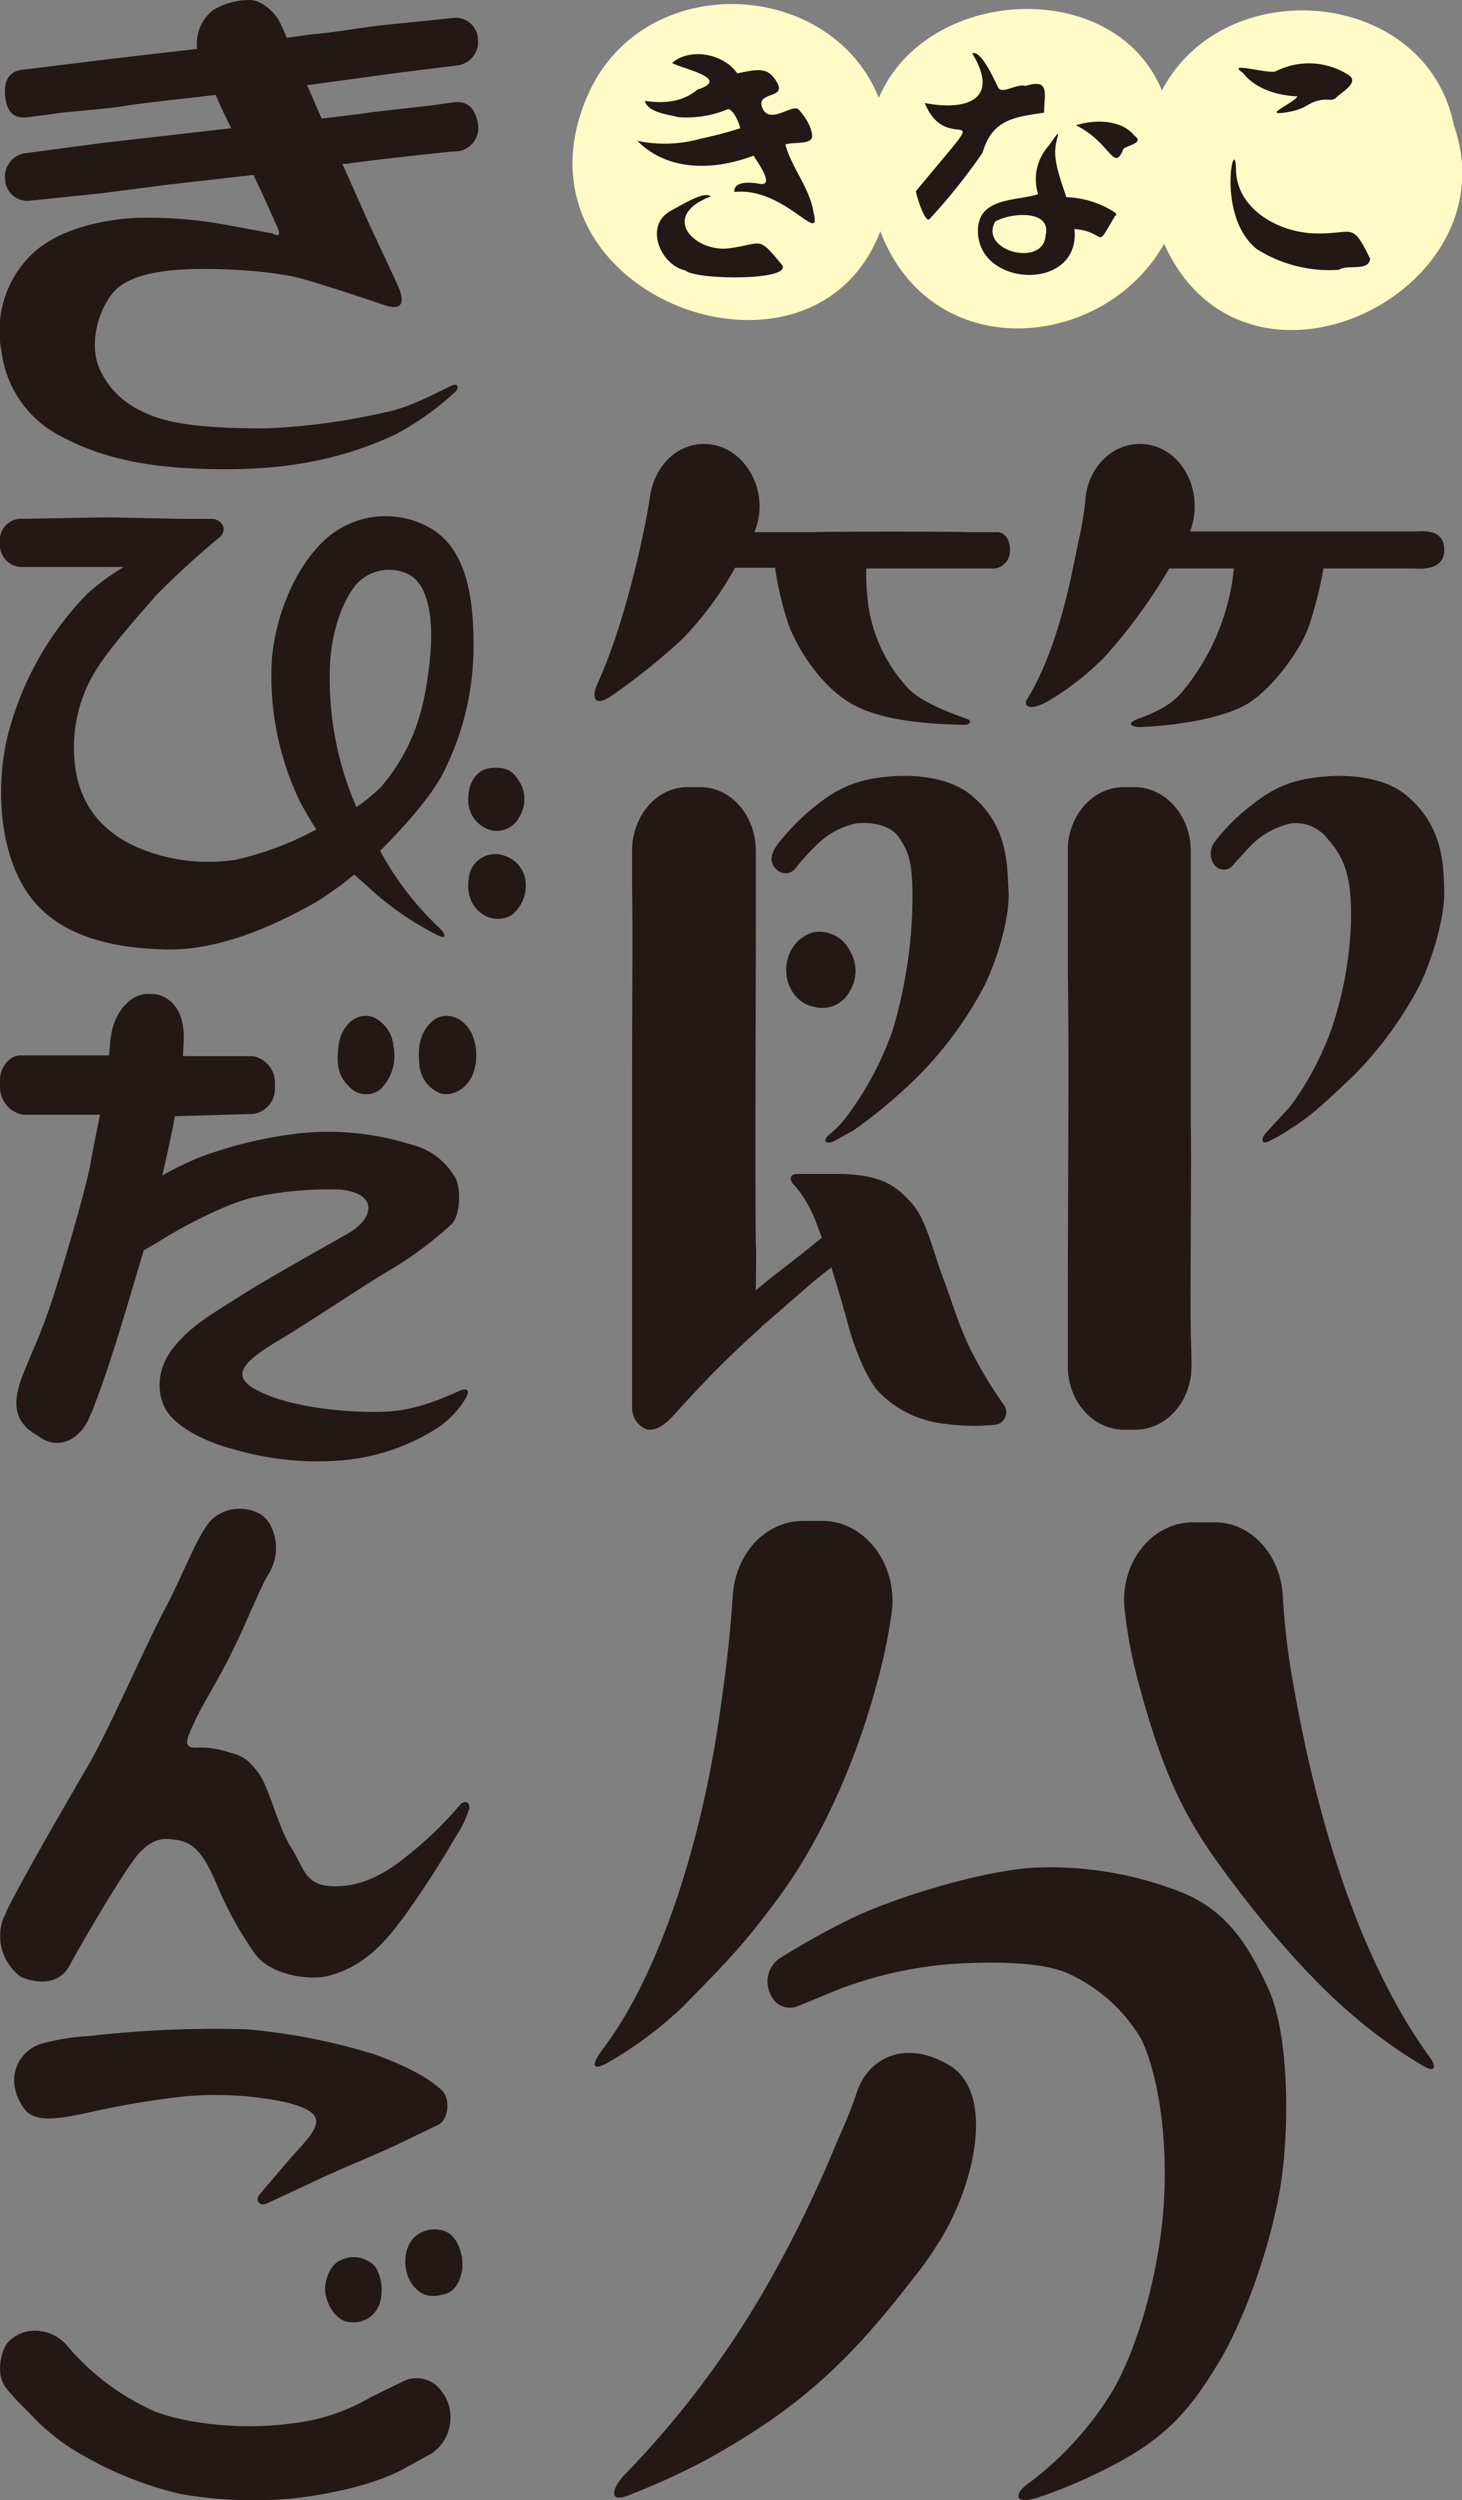
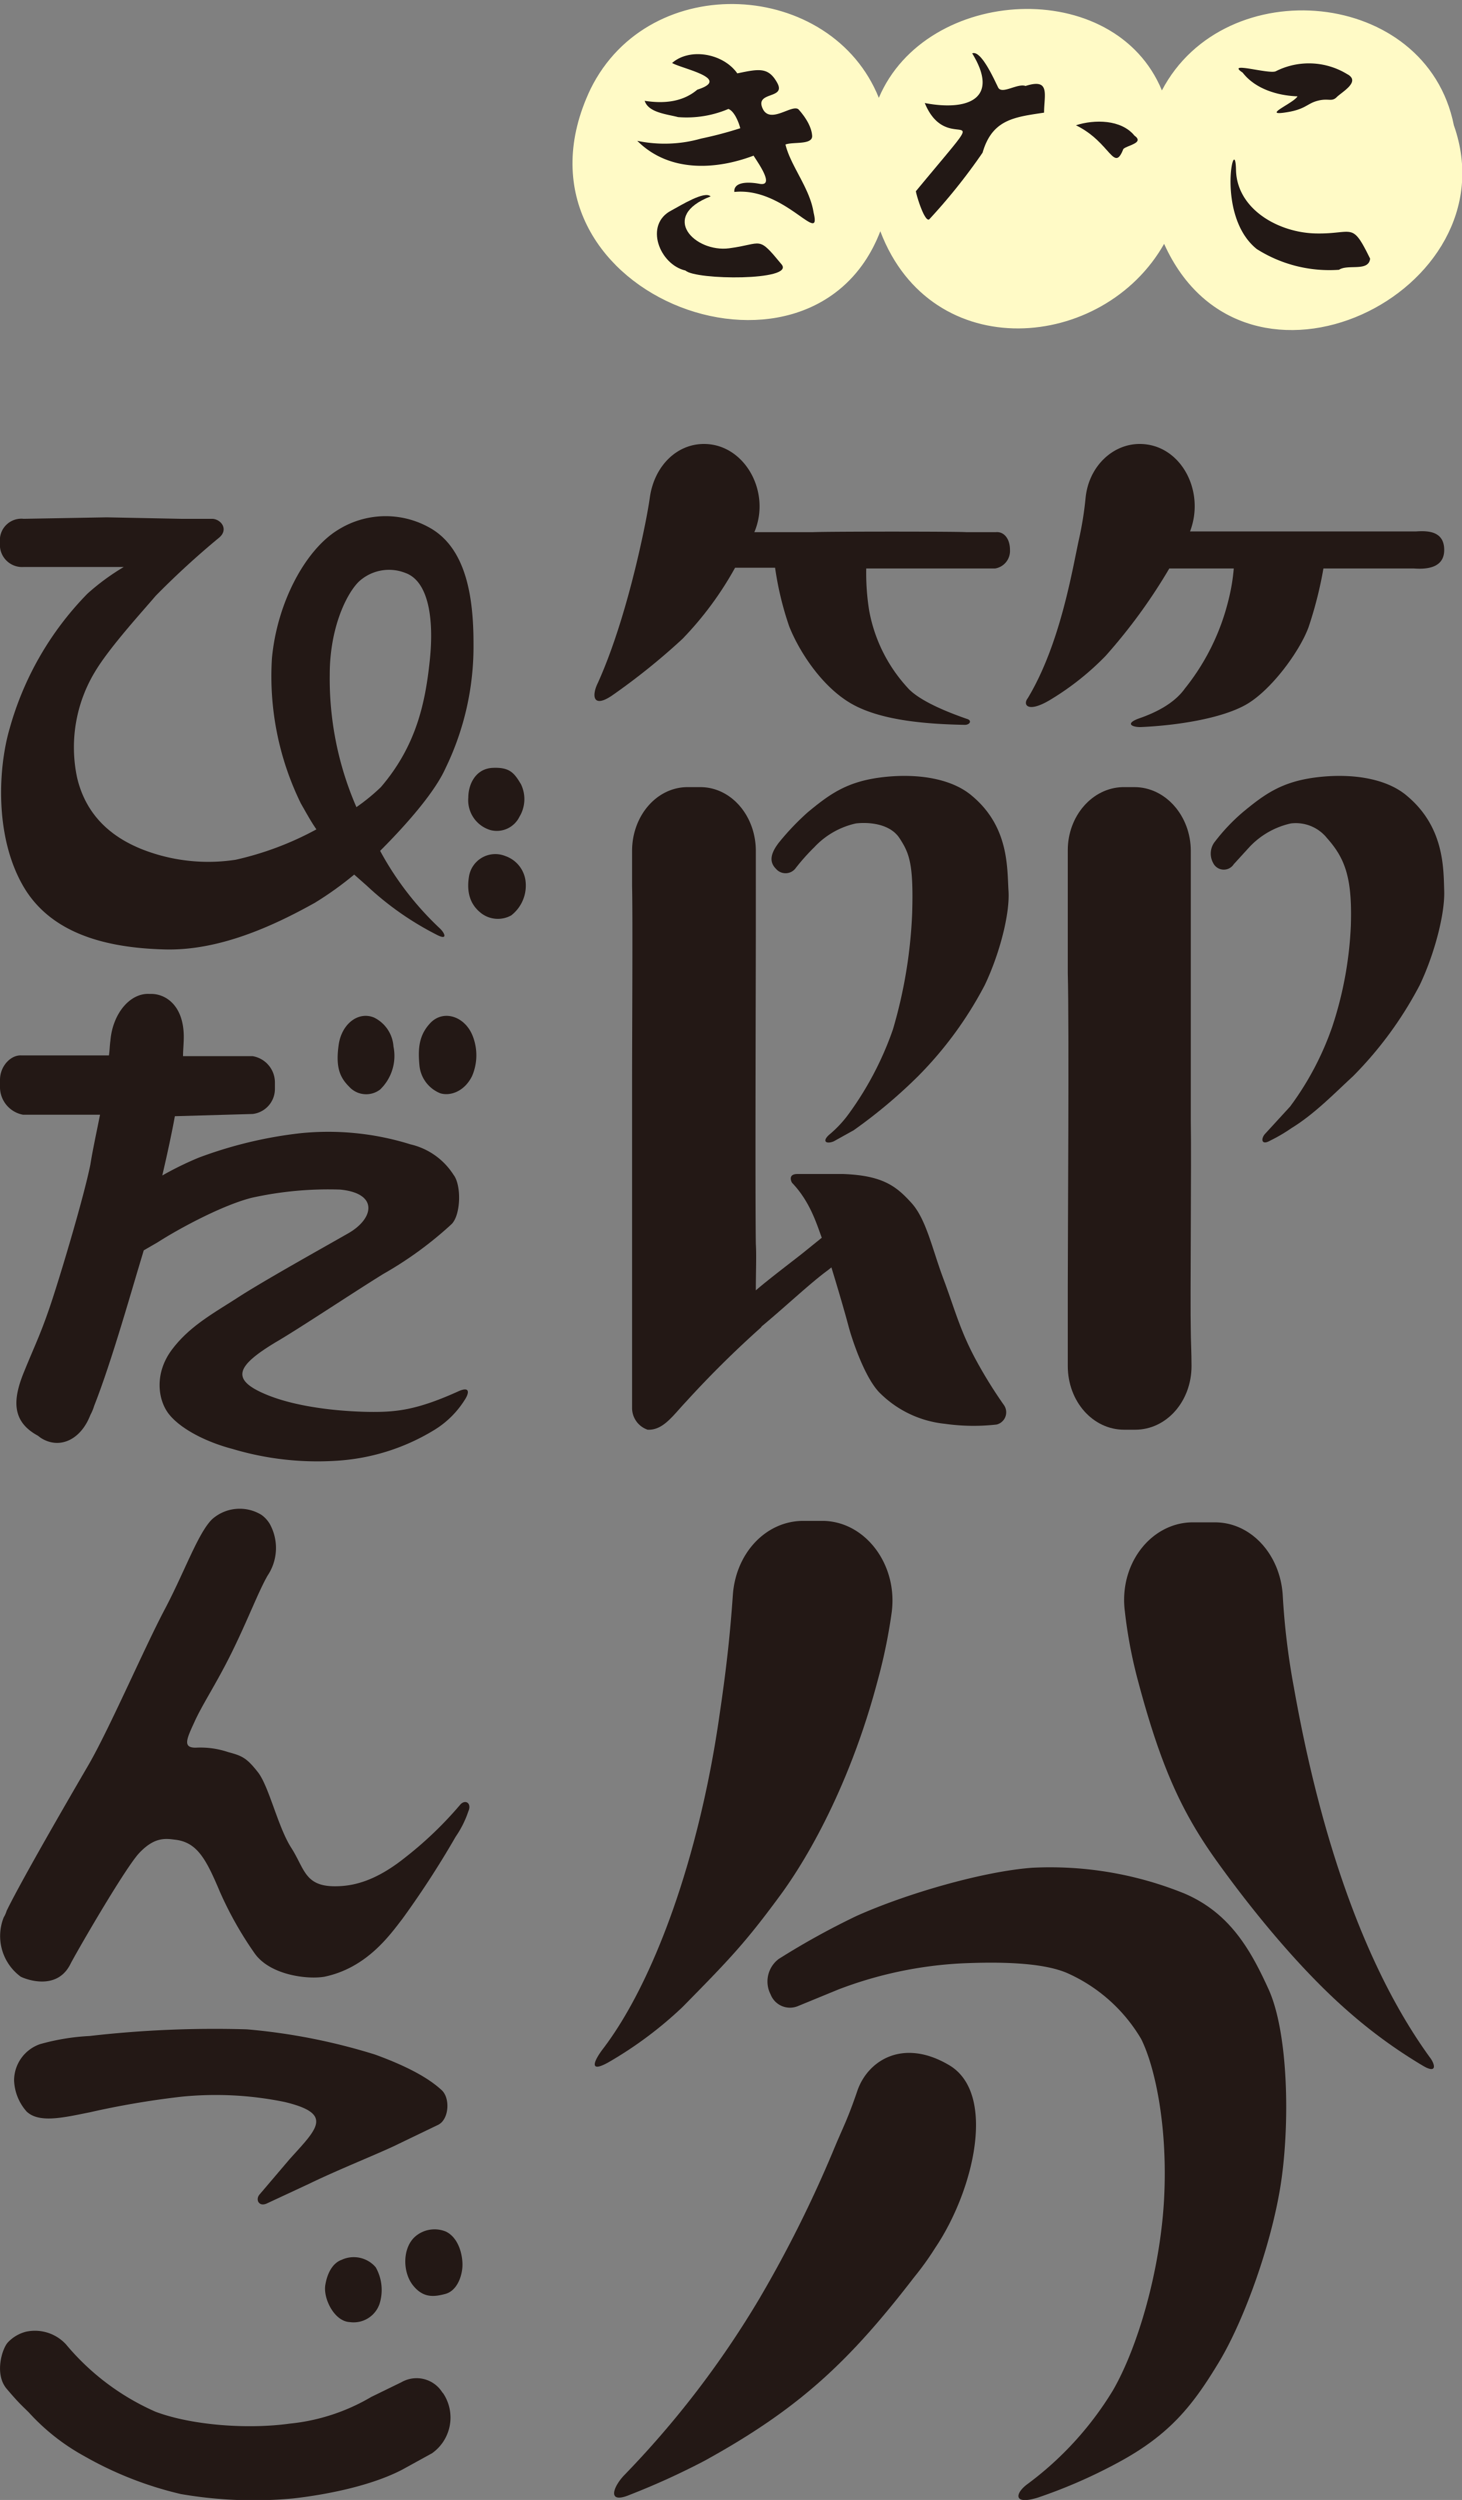
<svg xmlns="http://www.w3.org/2000/svg" id="レイヤー_1" data-name="レイヤー 1" viewBox="0 0 197.3 337.3">
  <rect x="0" y="0" width="197.3" height="337.3" fill="#808080" stroke="none" />
  <defs>
    <style>.cls-1{fill:#231815;}.cls-2{fill:#fffac6;}.cls-3{fill:#221815;fill-rule:evenodd;}</style>
  </defs>
-   <path class="cls-1" d="M53.9,31.8l-6.5-1.2a57.6,57.6,0,0,0-12.1-.9C32,29.9,25,30.8,21,35a14.4,14.4,0,0,0-3.7,12.7,14.9,14.9,0,0,0,7.9,11.4c6.3,3.4,13.3,4.6,23.4,4.5s17-2.4,21.9-4.7a38.6,38.6,0,0,0,8-5.7c.7-.7.3-1.2-.4-.9-2.5,1.2-5.8,3-8.9,3.6A87.7,87.7,0,0,1,53,58.1c-4.1,0-10.5-.1-14.5-1.4s-6.5-3.5-7.9-6.5S30,43,32.1,40.1s7.4-3.4,11.1-3.5,10.9.2,15,1.4,8.2,2.6,10.9,3.5,2.4-1,1.8-2.4-3.6-7.7-4.3-9.3l-3.3-7.4h.6c1.8-.3,13.9-1.7,15.1-1.7a3.2,3.2,0,0,0,2.6-3.7c-.4-2.3-1.6-3.1-3.2-2.9l-2.2.3c-1.1.2-8.4.9-10.7,1.3l-5,.6-1.6-3.7a3,3,0,0,0-.4-.8L71,10.1l8-1a3.2,3.2,0,0,0,2.6-3.5,3,3,0,0,0-3.1-2.9l-9.8,1c-3.4.4-7.3,1.1-9.3,1.2l-3.6.5a23.5,23.5,0,0,0-1-2.2c-.3-.7-2-2.8-3.9-2.9a9.6,9.6,0,0,0-5.1,1.4,5.8,5.8,0,0,0-2.1,5.2L33.3,8.1,20.2,9.7c-1.3.1-2.7.9-2.4,3.6s1.7,3,3.2,2.8l3.8-.5c1-.2,6.8-.6,9.1-1s9.1-1.1,12.3-1.5l.7,1.6,1.4,2.9-6.1.7L30.8,19.6,20.3,21a3.2,3.2,0,0,0-2.5,3.6,3,3,0,0,0,3.1,2.8l9.7-1,9.3-1.2,11.4-1.3c1.3,2.7,2.5,5.4,3.2,7S54.2,32,53.9,31.8Z" transform="translate(-17.1 -0.3)" />
  <path class="cls-1" d="M79.2,243.8a50.5,50.5,0,0,1-7.4,7.1c-4,3.2-7,3.9-9.5,3.9-4.1,0-4.1-2.4-5.9-5.2s-3-8.3-4.5-10.2-2.1-2.2-4-2.7a11.7,11.7,0,0,0-4.4-.6c-1.8,0-1.2-1.2-.1-3.6s3-5.2,5.1-9.5,3.5-8,4.7-10.1a6.7,6.7,0,0,0,.3-7,4.1,4.1,0,0,0-1.1-1.2,5.6,5.6,0,0,0-6.7.6c-1.9,1.9-3.7,7.1-6.4,12.2s-7.5,16.2-10.3,21S20,254,18,258.1a3.9,3.9,0,0,1-.4.9,6.8,6.8,0,0,0,2.3,8c.8.4,4.9,1.9,6.7-1.7.7-1.4,7.4-13,9.3-15s3.3-2,4.7-1.8c3.1.3,4.3,2.6,6.2,7.1a48.5,48.5,0,0,0,4.7,8.3c2.1,2.9,7.1,3.5,9.4,3.1,5.7-1.2,8.8-5.6,10.5-7.8a125.5,125.5,0,0,0,7.2-11.1,13.5,13.5,0,0,0,1.7-3.4C80.8,243.6,79.9,243,79.2,243.8Z" transform="translate(-17.1 -0.3)" />
  <path class="cls-1" d="M20.3,76.8H33.8a31,31,0,0,0-4.9,3.6A42.1,42.1,0,0,0,18.4,98.6c-1.5,5.1-2.1,14.4,1.8,21.2s11.9,8.4,19.1,8.6,14.4-3,20.3-6.3a45.2,45.2,0,0,0,5.3-3.8l1.7,1.5a40.7,40.7,0,0,0,9.4,6.6c1.5.8,1.2-.1.5-.8a41.2,41.2,0,0,1-8.1-10.5c3.8-3.8,7.4-8,8.8-11.1A37.6,37.6,0,0,0,81,87.1c0-6.3-1-13-6.1-15.7a12.1,12.1,0,0,0-12.2.4c-4.4,2.7-8.2,9.8-8.9,17.3a39,39,0,0,0,3.9,19.6c.8,1.4,1.4,2.5,2.1,3.5a42,42,0,0,1-10.9,4.1,24.4,24.4,0,0,1-12.6-1.4c-3-1.2-7.4-3.7-8.8-9.7A19.7,19.7,0,0,1,30,90.8c2-3.3,6.5-8.2,8.1-10.1a112.6,112.6,0,0,1,8.5-7.8c1.4-1.1.4-2.5-.8-2.6H41.5l-10-.2-11.2.2a2.9,2.9,0,0,0-3.2,3.2A3,3,0,0,0,20.3,76.8Zm45.2,2a6,6,0,0,1,6.3-1.2c3.1,1.1,3.9,6.1,3.3,11.8s-1.8,11.5-6.6,17.1a26.7,26.7,0,0,1-3.3,2.7,43.4,43.4,0,0,1-3.6-17.9C61.6,85.1,63.8,80.5,65.5,78.8Z" transform="translate(-17.1 -0.3)" />
  <path class="cls-1" d="M85.3,115.8a3.6,3.6,0,0,0-4.9,2.7c-.4,2.4.3,3.9,1.5,4.9a3.7,3.7,0,0,0,4.2.4A5.1,5.1,0,0,0,88,119,4.1,4.1,0,0,0,85.3,115.8Z" transform="translate(-17.1 -0.3)" />
  <path class="cls-1" d="M83.3,112.3a3.4,3.4,0,0,0,3.9-1.8,4.6,4.6,0,0,0,.2-4.4c-.9-1.5-1.5-2.3-3.8-2.2s-3.3,2.2-3.3,4A4.2,4.2,0,0,0,83.3,112.3Z" transform="translate(-17.1 -0.3)" />
  <path class="cls-1" d="M54.3,181.4c3.1-1.8,10.3-6.6,14.5-9.2a50,50,0,0,0,9.2-6.7c1.3-1.2,1.4-5.3.3-6.7a9.4,9.4,0,0,0-5.8-4.1,37.2,37.2,0,0,0-14.9-1.5,57.4,57.4,0,0,0-13.7,3.3,44,44,0,0,0-4.9,2.4c.7-3,1.3-5.8,1.7-8l10.5-.3a3.4,3.4,0,0,0,3-3.4v-.9a3.6,3.6,0,0,0-3-3.5H41.8c0-.8.1-1.7.1-2.6,0-4.2-2.4-5.8-4.4-5.8h-.3c-2.6-.1-4.9,2.7-5.2,6.3h0c-.1.7-.1,1.4-.2,2H20c-1.4-.1-2.9,1.4-2.9,3.3v1.1a3.8,3.8,0,0,0,3.1,3.6H30.6c-.5,2.5-1,4.8-1.3,6.7-.9,4.5-4.2,15.5-5.5,19.3s-2,5.1-3.5,8.8-1.6,6.6,1.9,8.5l.4.3c2.5,1.6,5.4.3,6.7-3.1a6.1,6.1,0,0,0,.5-1.2c1.9-4.8,4-11.9,5.8-18l.9-3,1.9-1.1c2.8-1.8,8.7-5,12.7-6A47.8,47.8,0,0,1,63,160.8c5.2.5,4.6,3.9,1.1,5.9s-11.4,6.4-14.8,8.6-6.6,3.9-9,7.1-1.9,6.8-.4,8.7,4.8,3.7,8.6,4.7a40,40,0,0,0,13.8,1.6,28.6,28.6,0,0,0,13.3-4.1,12.6,12.6,0,0,0,4.2-4.1c.6-.9.8-1.9-.8-1.2-5.5,2.5-8.3,2.8-11.5,2.8s-9.9-.4-14.6-2.4S49,184.6,54.3,181.4Z" transform="translate(-17.1 -0.3)" />
  <path class="cls-1" d="M68.4,147.3a6.3,6.3,0,0,0,1.8-5.8,4.7,4.7,0,0,0-2.6-3.9c-2.1-.9-4.4.8-4.8,3.7s.1,4.3,1.4,5.6A3.1,3.1,0,0,0,68.4,147.3Z" transform="translate(-17.1 -0.3)" />
  <path class="cls-1" d="M75.3,138.2c-1.7,1.7-1.8,3.6-1.6,5.8a4.5,4.5,0,0,0,2.8,3.8c1.2.4,3.2-.1,4.3-2.3a7.1,7.1,0,0,0,.1-5.4C79.9,137.5,77.1,136.5,75.3,138.2Z" transform="translate(-17.1 -0.3)" />
  <path class="cls-1" d="M76.2,287c1.5-.7,1.7-3.6.5-4.7s-3.5-2.8-9-4.8a81.6,81.6,0,0,0-17.3-3.4,147.7,147.7,0,0,0-21.2.9,30.2,30.2,0,0,0-6.7,1.1A5.2,5.2,0,0,0,19,281a6.7,6.7,0,0,0,1.7,4.2c1.7,1.6,5,.8,8.5.1a115.6,115.6,0,0,1,12.3-2.1,46.2,46.2,0,0,1,14,.7c6.7,1.6,4.4,3.6.7,7.7l-4,4.7c-.7.7-.2,1.8.9,1.3l5.8-2.7c3.9-1.9,9.7-4.2,11.9-5.3Z" transform="translate(-17.1 -0.3)" />
  <path class="cls-1" d="M76.8,323.1a4.1,4.1,0,0,0-5.5-1.4l-4.1,2a26.9,26.9,0,0,1-11,3.6c-5.8.8-13.3.2-18.1-1.6A33,33,0,0,1,26,316.6a5.7,5.7,0,0,0-5.4-1.7,5.1,5.1,0,0,0-2.4,1.4c-.8.8-1.9,4.3-.2,6.3s2,2.2,3,3.2a28.8,28.8,0,0,0,7.5,5.9,48.5,48.5,0,0,0,13,5.1,57.6,57.6,0,0,0,15.1.6c4.5-.5,10.6-1.7,14.8-3.9l4-2.2a5.9,5.9,0,0,0,1.5-8.1Z" transform="translate(-17.1 -0.3)" />
  <path class="cls-1" d="M63.2,305.2c-1.1.4-1.9,1.6-2.2,3.4s1.2,4.9,3.3,5a3.7,3.7,0,0,0,4-2.4,6.2,6.2,0,0,0-.5-5A3.9,3.9,0,0,0,63.2,305.2Z" transform="translate(-17.1 -0.3)" />
  <path class="cls-1" d="M77.3,301.4a4,4,0,0,0-4.1.6c-1.8,1.5-1.8,4.8-.4,6.6s2.9,1.6,4.4,1.2,2.2-2.2,2.3-3.6S79.1,302.3,77.3,301.4Z" transform="translate(-17.1 -0.3)" />
  <path class="cls-1" d="M99.9,94a88.7,88.7,0,0,0,9.3-7.5,45.2,45.2,0,0,0,7.1-9.6h5.4a42.9,42.9,0,0,0,1.9,7.9c1.3,3.3,4.4,8.2,8.5,10.5s10.4,2.7,15.2,2.8c.7,0,1-.6.3-.8-2.3-.8-6.5-2.4-8.1-4.3a20.9,20.9,0,0,1-5.1-10.3A31.9,31.9,0,0,1,134,77h17.4a2.4,2.4,0,0,0,2-2.5c0-1.5-.8-2.5-1.9-2.4h-4c-1.5-.1-18.3-.1-20.7,0h-7.9c2.3-5.4-1.3-11.9-6.8-11.9-3.7,0-6.7,3-7.3,7.2-.2,1.4-.5,3-.9,4.9-.8,3.8-2.9,13-6.1,20.1C96.9,94.2,97.1,96,99.9,94Z" transform="translate(-17.1 -0.3)" />
-   <path class="cls-1" d="M126.8,136.1a4.2,4.2,0,0,0,5-2.1,5.2,5.2,0,0,0,0-5.4,4.6,4.6,0,0,0-5-2.5,5,5,0,0,0-3.4,3.6C122.6,132.6,124.3,135.6,126.8,136.1Z" transform="translate(-17.1 -0.3)" />
  <path class="cls-1" d="M158.7,94.8a37,37,0,0,0,7.6-6A74.4,74.4,0,0,0,174.9,77h8.7a26.1,26.1,0,0,1-.7,4.2,30.7,30.7,0,0,1-5.9,12c-1.5,2.1-4.1,3.3-6.1,4s-1.1,1.2.1,1.2c4.7-.2,10.8-1.1,14.2-3s7.3-7.2,8.5-10.5a53.8,53.8,0,0,0,2-7.9h12.2c1.4.1,4.1.1,4.1-2.5s-2.3-2.6-3.8-2.5H177.7c2.1-5.5-1.3-11.8-6.8-11.8h0c-3.7,0-6.9,3.1-7.3,7.3a46,46,0,0,1-.9,5.6c-.9,4.1-2.5,14.1-6.9,21.4C155.1,95.4,155.8,96.5,158.7,94.8Z" transform="translate(-17.1 -0.3)" />
  <path class="cls-1" d="M161.2,184.6c0,4.8,3.4,8.6,7.6,8.6h1.5c4.2,0,7.6-3.8,7.6-8.6,0-1.8-.1-3.6-.1-4.7-.1-3.9.1-23.3,0-28.3V115.1c0-4.7-3.4-8.6-7.6-8.6h-1.6c-4.1.1-7.4,3.9-7.4,8.5v16.6c.2,7.2,0,35.6,0,42.3Z" transform="translate(-17.1 -0.3)" />
  <path class="cls-1" d="M207,107.7c-2.9-2.5-7.8-3.1-12.4-2.5s-6.9,2.3-9.8,4.7a25.9,25.9,0,0,0-3.7,3.9,2.6,2.6,0,0,0-.3,2.9,1.6,1.6,0,0,0,2.8.2l2.1-2.3a10.9,10.9,0,0,1,5.6-3.2,5.4,5.4,0,0,1,4.9,2c2.5,2.8,3.4,5.5,3.2,11.8a50.1,50.1,0,0,1-2.5,13.6,39.9,39.9,0,0,1-5.7,10.8l-3.3,3.6c-.7.7-.6,1.7.6,1a21.9,21.9,0,0,0,2.9-1.7c3.1-1.9,5.8-4.7,8.3-7a50.9,50.9,0,0,0,9-12.3c2-4.2,3.4-9.6,3.3-12.7S212,111.9,207,107.7Z" transform="translate(-17.1 -0.3)" />
  <path class="cls-1" d="M148.3,107.7c-2.9-2.5-7.8-3.1-12.4-2.5s-6.9,2.3-9.8,4.7a34.7,34.7,0,0,0-3.9,4.1c-1,1.3-1.4,2.5-.4,3.5a1.7,1.7,0,0,0,2.7-.1,28.3,28.3,0,0,1,2.5-2.8,10.9,10.9,0,0,1,5.6-3.2c1.7-.2,4.6,0,5.9,2s1.9,3.4,1.7,10.1a64.5,64.5,0,0,1-2.6,15.7,43.5,43.5,0,0,1-5.9,11.3,15.4,15.4,0,0,1-2.7,2.9c-1,.9-.4,1.3.6.9l2.7-1.5a68.6,68.6,0,0,0,8.7-7.3,50.9,50.9,0,0,0,9-12.3c2-4.2,3.4-9.6,3.2-12.7S153.3,111.9,148.3,107.7Z" transform="translate(-17.1 -0.3)" />
  <path class="cls-1" d="M102.4,190.2a3.1,3.1,0,0,0,2.1,3c2.1.1,3.4-1.9,5.2-3.8a137.4,137.4,0,0,1,10.1-10c.1-.2.3-.3.4-.4,3.1-2.6,6.4-5.7,8.6-7.3l.5-.4c.8,2.6,1.8,6,2.3,7.9s2.3,7.3,4.4,9.2a14.5,14.5,0,0,0,8.6,4,27.5,27.5,0,0,0,7,.1,1.7,1.7,0,0,0,1-2.6,61.6,61.6,0,0,1-4-6.5c-2-3.8-2.7-6.6-4.2-10.6s-2.3-8-4.3-10.2-3.8-3.7-9.2-3.9h-6.2c-1.2,0-.9.9-.7,1.2,2.4,2.5,3.3,5.5,4,7.4l-2.6,2.1c-1,.8-4.7,3.6-6.3,5,0-2.6.1-4.6,0-6.3-.1-7.3,0-35.6,0-42.3V115.1c0-4.7-3.3-8.6-7.5-8.6h-1.7c-4.2,0-7.5,3.9-7.5,8.6v4.8c.1,3.8,0,20.6,0,25.6s0,29.5,0,34.6Z" transform="translate(-17.1 -0.3)" />
  <path class="cls-1" d="M122.7,255.6c4.8-6.7,9.7-16.7,12.8-28.4a72.8,72.8,0,0,0,1.9-9.1c1-6.5-3.4-12.5-9.2-12.6h-2.7c-5,0-9.1,4.3-9.5,10s-.9,10.1-1.8,16.2c-2.8,19.6-9,36.2-15.7,45-1.3,1.7-2,3.4.8,1.8a52.8,52.8,0,0,0,9.9-7.4C115.7,264.5,117.8,262.3,122.7,255.6Z" transform="translate(-17.1 -0.3)" />
  <path class="cls-1" d="M191.7,227.9a97.3,97.3,0,0,1-1.5-12.5c-.4-5.5-4.4-9.8-9.3-9.7h-3.1c-5.5.2-9.7,5.7-8.9,12a63.8,63.8,0,0,0,1.7,9.1c3.1,11.7,5.9,17.9,10.7,24.6s11.4,14.8,18,20.5a66.9,66.9,0,0,0,9.8,7.1c2,1.2,1.7-.2.9-1.2C198.8,262.3,193.9,240.3,191.7,227.9Z" transform="translate(-17.1 -0.3)" />
  <path class="cls-1" d="M177,255.8a48.2,48.2,0,0,0-20.6-3.5c-6.7.5-17,3.5-23.7,6.5a102.9,102.9,0,0,0-10.5,5.8,3.8,3.8,0,0,0-1.1,4.8h0a2.8,2.8,0,0,0,3.6,1.6l5.6-2.3a54.3,54.3,0,0,1,16.6-3.5c4.6-.2,10.7-.2,14.2,1.3a21.9,21.9,0,0,1,10,8.9c1.9,3.8,3.6,11.9,3.1,21.5s-3.5,20-6.9,25.9a44.4,44.4,0,0,1-11.6,12.7c-1.6,1.2-1.9,2.8,1.4,1.8a69.5,69.5,0,0,0,10.8-4.7c7.1-3.8,10.2-7.8,13.7-13.6s7.4-16.7,8.5-25.1.7-19.7-1.8-25.2S183,258.4,177,255.8Z" transform="translate(-17.1 -0.3)" />
  <path class="cls-1" d="M145.3,279c-6.3-3.8-11.1-.7-12.5,3.4s-1.9,4.8-3.3,8.2a164.8,164.8,0,0,1-9.9,19.8,128.2,128.2,0,0,1-18.3,23.9c-1.5,1.6-2.3,3.9.8,2.6a99.3,99.3,0,0,0,10.1-4.6c12.9-7.1,19.6-13.5,28.3-24.8a38.9,38.9,0,0,0,2.8-3.9C148.5,295.9,151.6,282.9,145.3,279Z" transform="translate(-17.1 -0.3)" />
  <path class="cls-2" d="M213.3,17.2c-3.7-18.5-30.9-20.9-39.4-4.7-6.4-15.5-31.8-14.1-38.2,1-6.4-15.9-30.9-17.4-38.9-1.2-13,27.3,29.7,43.7,39.1,19.2,6.9,18.2,30.1,16.2,38.3,1.7C185.1,57.4,221.3,39.8,213.3,17.2Z" transform="translate(-17.1 -0.3)" />
  <path class="cls-3" d="M170.2,18.6c-1.8-2.2-5.4-2.2-7.9-1.4,4.7,2.3,5.1,6.5,6.4,3.2C169.2,19.9,171.6,19.6,170.2,18.6Z" transform="translate(-17.1 -0.3)" />
  <path class="cls-3" d="M149.7,20.9c1.3-4.5,4.3-4.8,8.3-5.4,0-2.4.9-4.7-2.5-3.6-1.1-.4-3.2,1.2-3.7.2s-2.3-5.1-3.5-4.6c3.8,6.2-.7,7.8-6.4,6.7,3.2,7.8,10.3-2-1.2,11.9.1.7,1.2,4.2,1.8,3.8A78.9,78.9,0,0,0,149.7,20.9Z" transform="translate(-17.1 -0.3)" />
-   <path class="cls-3" d="M167.3,28.8a12.9,12.9,0,0,0-6.3-1.9c-.6-1.9-1.5-4.1-1.5-6.1s1.3-3.9-.9-.8a6.7,6.7,0,0,0-1.4,6.5c-2.7.9-7.7.4-8.1,4.4-.7,8.2,13.9,9,13,.3,4.6.4,2.6,3.1,5.5-1.8C168,29.3,167.5,28.9,167.3,28.8Zm-9.1,3.3c-.3,4.3-9,2.1-6.8-1.9C153.4,29,159.1,28.5,158.2,32.1Z" transform="translate(-17.1 -0.3)" />
  <path class="cls-3" d="M126.9,29c-.5-3.3-3.1-6.3-3.8-9.2,1-.4,3.7.1,3.6-1.2s-1-2.6-1.8-3.5-3.9,2.1-4.9-.2,3.2-1.2,2-3.4-2.5-1.9-5.4-1.3c-1.9-2.7-6.4-3.5-8.8-1.4,1.4.8,8.1,2.1,3.4,3.6-2,1.7-4.6,1.9-7.1,1.5.5,1.6,3,1.8,4.5,2.2a14.4,14.4,0,0,0,6.8-1.1c.8.3,1.4,1.8,1.6,2.6a51.8,51.8,0,0,1-5.3,1.4,17.9,17.9,0,0,1-8.6.3c4.2,4.2,10.4,4,15.7,2,.4.7,3,4.2.8,3.8s-3.5,0-3.4,1.1C123,25.5,128,33.6,126.9,29Z" transform="translate(-17.1 -0.3)" />
  <path class="cls-3" d="M122.6,36c-3.3-4-2.5-2.8-7.1-2.2s-9.5-4.3-2.5-7c-.8-.8-4,1.2-5.3,1.9-3.7,1.9-1.6,7.3,1.9,8.1C111,38.1,124.3,38.2,122.6,36Z" transform="translate(-17.1 -0.3)" />
  <path class="cls-3" d="M184.8,10.1c1.7,2.2,4.7,3.1,7.4,3.2-.5.9-4.7,2.6-1.8,2.2s3-1.2,4.5-1.6,1.9.2,2.6-.5,3.3-2.1,1.4-3.1a9.9,9.9,0,0,0-9.6-.4C188.5,10.4,182.4,8.5,184.8,10.1Z" transform="translate(-17.1 -0.3)" />
  <path class="cls-3" d="M202,35.2c-2.5-5.1-2.2-3.3-7.3-3.4s-10.7-3.3-10.8-8.6-2.8,6.2,2.8,10.7a18.3,18.3,0,0,0,11.1,2.8C199,35.9,201.8,37,202,35.2Z" transform="translate(-17.1 -0.3)" />
</svg>